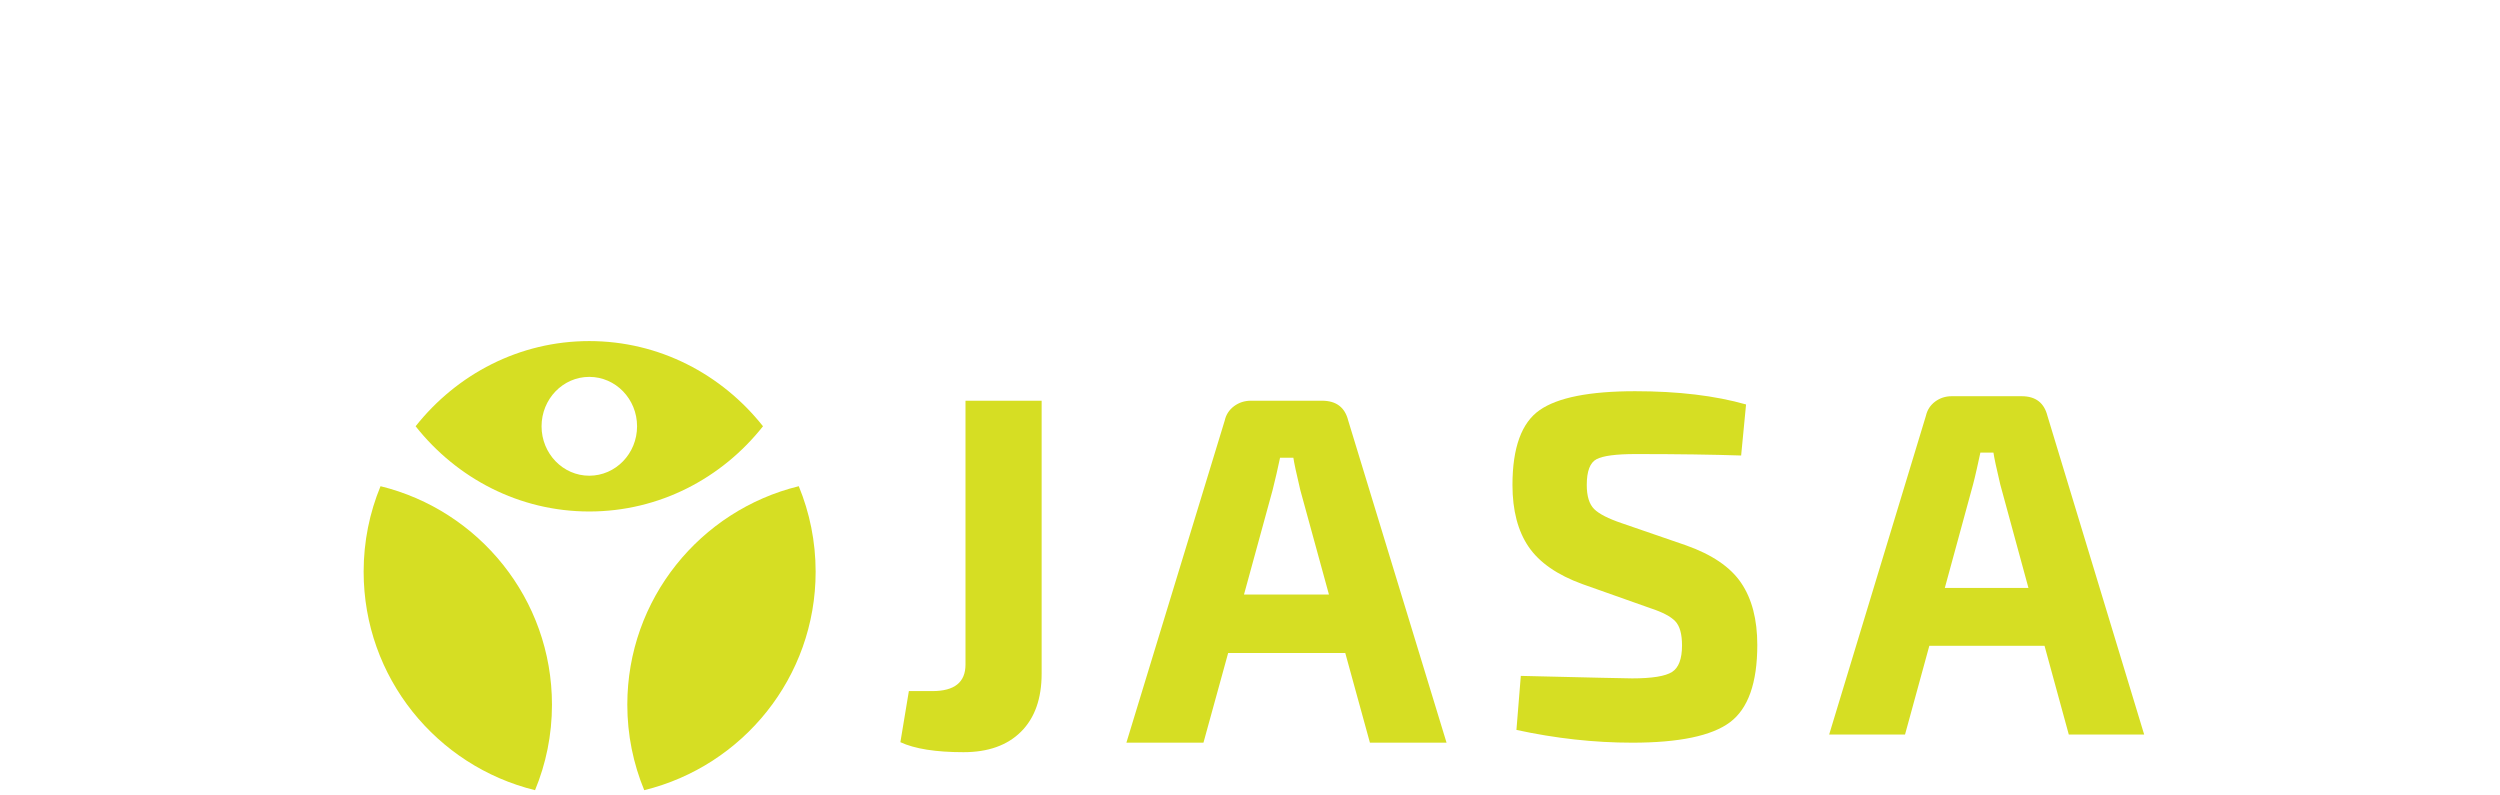
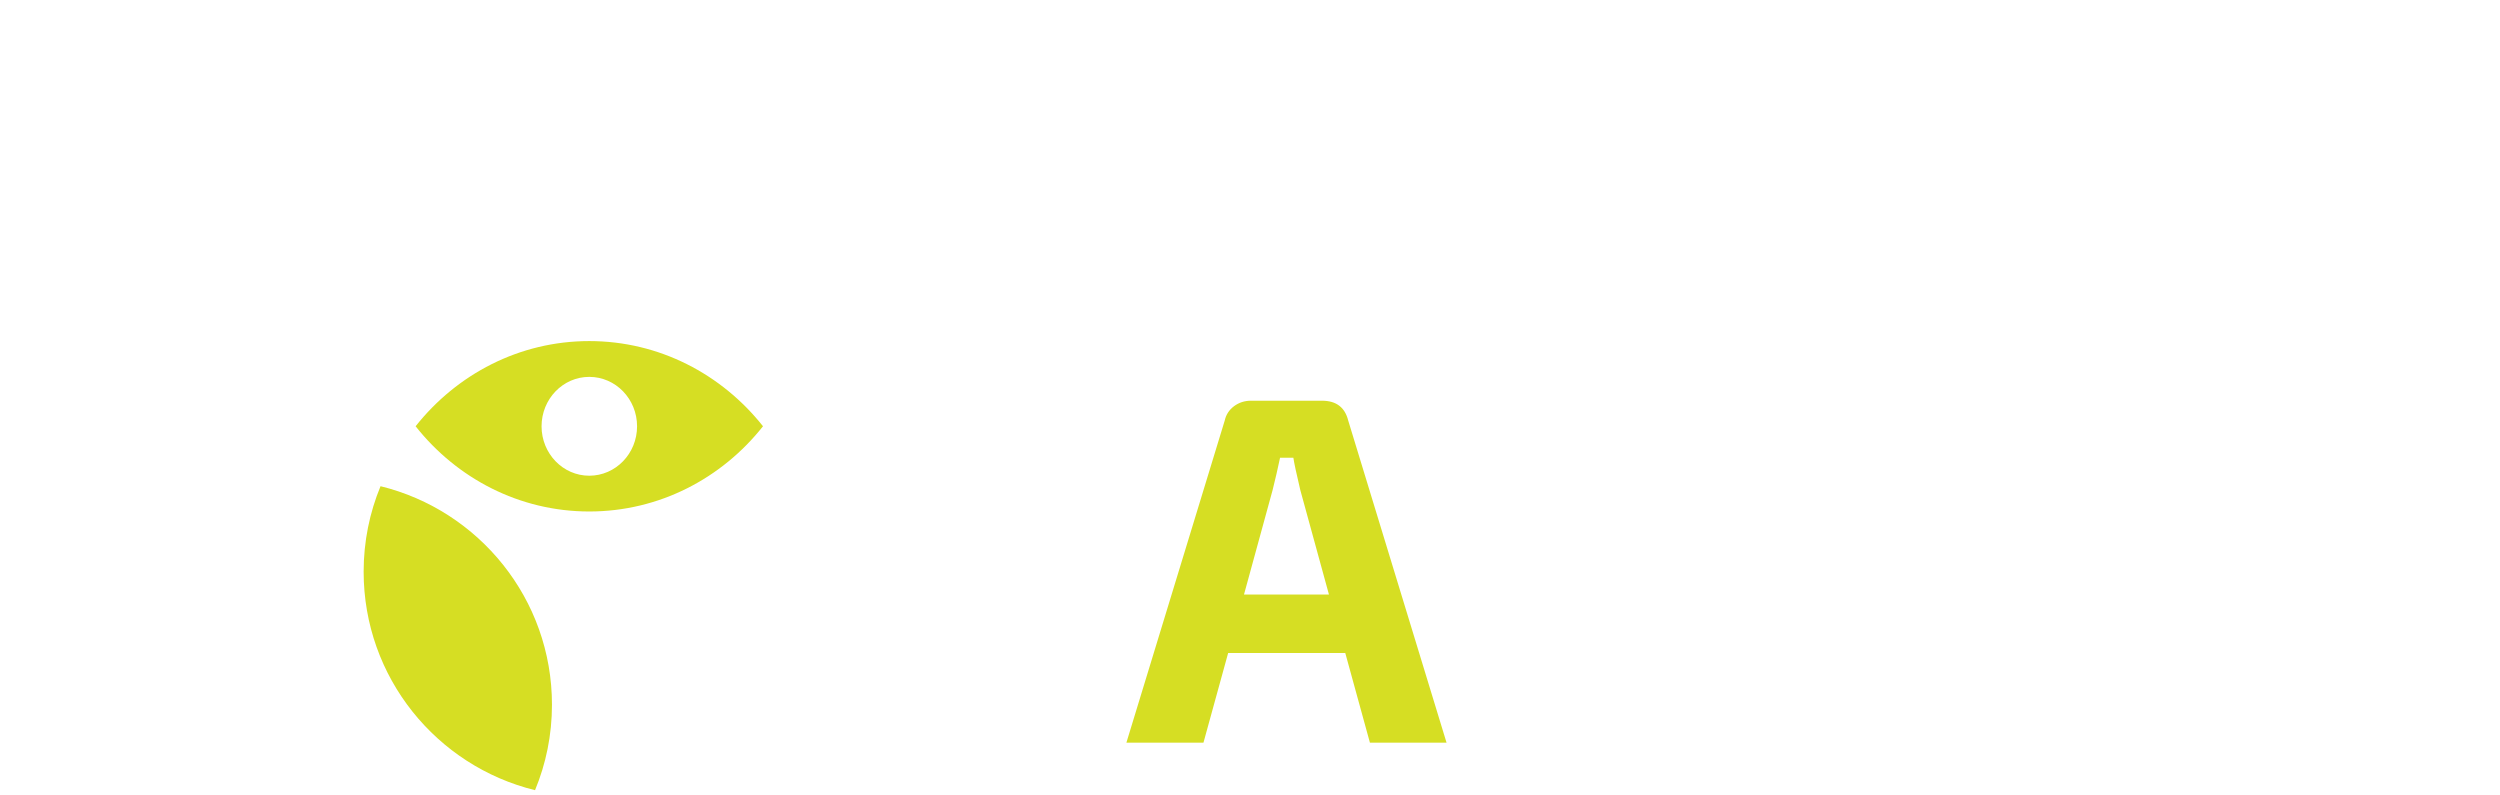
<svg xmlns="http://www.w3.org/2000/svg" width="220px" height="70px" viewBox="0 0 220 70" version="1.1">
  <title>logo-</title>
  <desc>Created with Sketch.</desc>
  <defs />
  <g id="logo-" stroke="none" stroke-width="1" fill="none" fill-rule="evenodd">
    <g id="Group-5" transform="translate(32, 30)" fill="#D6DE23">
-       <path d="M59.664,5.263 L59.664,29.275 C59.664,31.478 59.06,33.183 57.856,34.383 C56.649,35.59 54.958,36.192 52.786,36.192 C50.348,36.192 48.498,35.899 47.234,35.313 L47.98,30.816 L50.052,30.816 C51.995,30.816 52.964,30.04 52.964,28.481 L52.964,5.263 L59.664,5.263 Z" id="Fill-1" />
      <path d="M84.947,22.317 L82.424,13.115 C82.08,11.659 81.877,10.716 81.817,10.28 L80.645,10.28 C80.586,10.569 80.486,11.037 80.338,11.675 C80.192,12.313 80.077,12.792 79.992,13.115 L77.472,22.317 L84.947,22.317 Z M86.383,27.462 L76.078,27.462 L73.904,35.356 L67.122,35.356 L75.776,7.009 C75.889,6.486 76.167,6.068 76.598,5.742 C77.034,5.423 77.528,5.263 78.079,5.263 L84.34,5.263 C85.584,5.263 86.355,5.847 86.643,7.009 L95.296,35.356 L88.553,35.356 L86.383,27.462 Z" id="Fill-3" />
-       <path d="M113.228,23.518 L107.249,21.4 C105.04,20.595 103.467,19.505 102.519,18.119 C101.577,16.739 101.097,14.924 101.097,12.675 C101.097,9.393 101.9,7.198 103.488,6.091 C105.077,4.981 107.878,4.427 111.891,4.427 C115.679,4.427 118.926,4.817 121.653,5.592 L121.22,10.085 C118.727,10.002 115.63,9.957 111.937,9.957 C110.217,9.957 109.071,10.107 108.493,10.41 C107.922,10.709 107.635,11.467 107.635,12.675 C107.635,13.656 107.851,14.363 108.284,14.795 C108.714,15.224 109.53,15.642 110.73,16.047 L116.362,17.987 C118.657,18.799 120.276,19.899 121.22,21.294 C122.168,22.692 122.642,24.512 122.642,26.756 C122.642,30.1 121.836,32.366 120.232,33.562 C118.631,34.756 115.76,35.356 111.632,35.356 C108.284,35.356 104.883,34.98 101.446,34.232 L101.832,29.478 C107.938,29.625 111.205,29.698 111.632,29.698 C113.385,29.698 114.551,29.507 115.14,29.134 C115.723,28.761 116.018,27.984 116.018,26.8 C116.018,25.793 115.82,25.08 115.419,24.664 C115.017,24.245 114.287,23.864 113.228,23.518" id="Fill-5" />
-       <path d="M146.504,21.74 L144.024,12.635 C143.68,11.194 143.485,10.262 143.424,9.83 L142.273,9.83 C142.215,10.117 142.115,10.579 141.97,11.211 C141.828,11.842 141.715,12.316 141.628,12.635 L139.143,21.74 L146.504,21.74 Z M147.918,26.83 L137.781,26.83 L135.642,34.64 L128.966,34.64 L137.48,6.594 C137.595,6.077 137.866,5.663 138.289,5.341 C138.718,5.025 139.204,4.867 139.746,4.867 L145.907,4.867 C147.134,4.867 147.884,5.445 148.174,6.594 L156.687,34.64 L150.054,34.64 L147.918,26.83 Z" id="Fill-7" />
      <path d="M1.487,12.786 C0.528,15.104 0,17.645 0,20.311 C0,29.614 6.424,37.411 15.083,39.536 C16.045,37.216 16.573,34.677 16.573,32.011 C16.573,22.71 10.146,14.911 1.487,12.786" id="Fill-10" />
-       <path d="M39.776,20.311 C39.776,17.645 39.245,15.105 38.292,12.786 C29.628,14.911 23.203,22.709 23.203,32.011 C23.203,34.675 23.734,37.215 24.693,39.536 C33.352,37.409 39.776,29.613 39.776,20.311" id="Fill-12" />
      <path d="M19.854,11.863 C17.538,11.863 15.657,9.914 15.657,7.515 C15.657,5.111 17.538,3.165 19.854,3.165 C22.181,3.165 24.062,5.111 24.062,7.515 C24.062,9.914 22.181,11.863 19.854,11.863 M19.854,0.015 C13.694,0.015 8.195,2.939 4.574,7.511 C8.195,12.09 13.694,15.011 19.854,15.011 C26.02,15.011 31.522,12.09 35.144,7.511 C31.522,2.939 26.02,0.015 19.854,0.015" id="Fill-14" />
    </g>
  </g>
</svg>